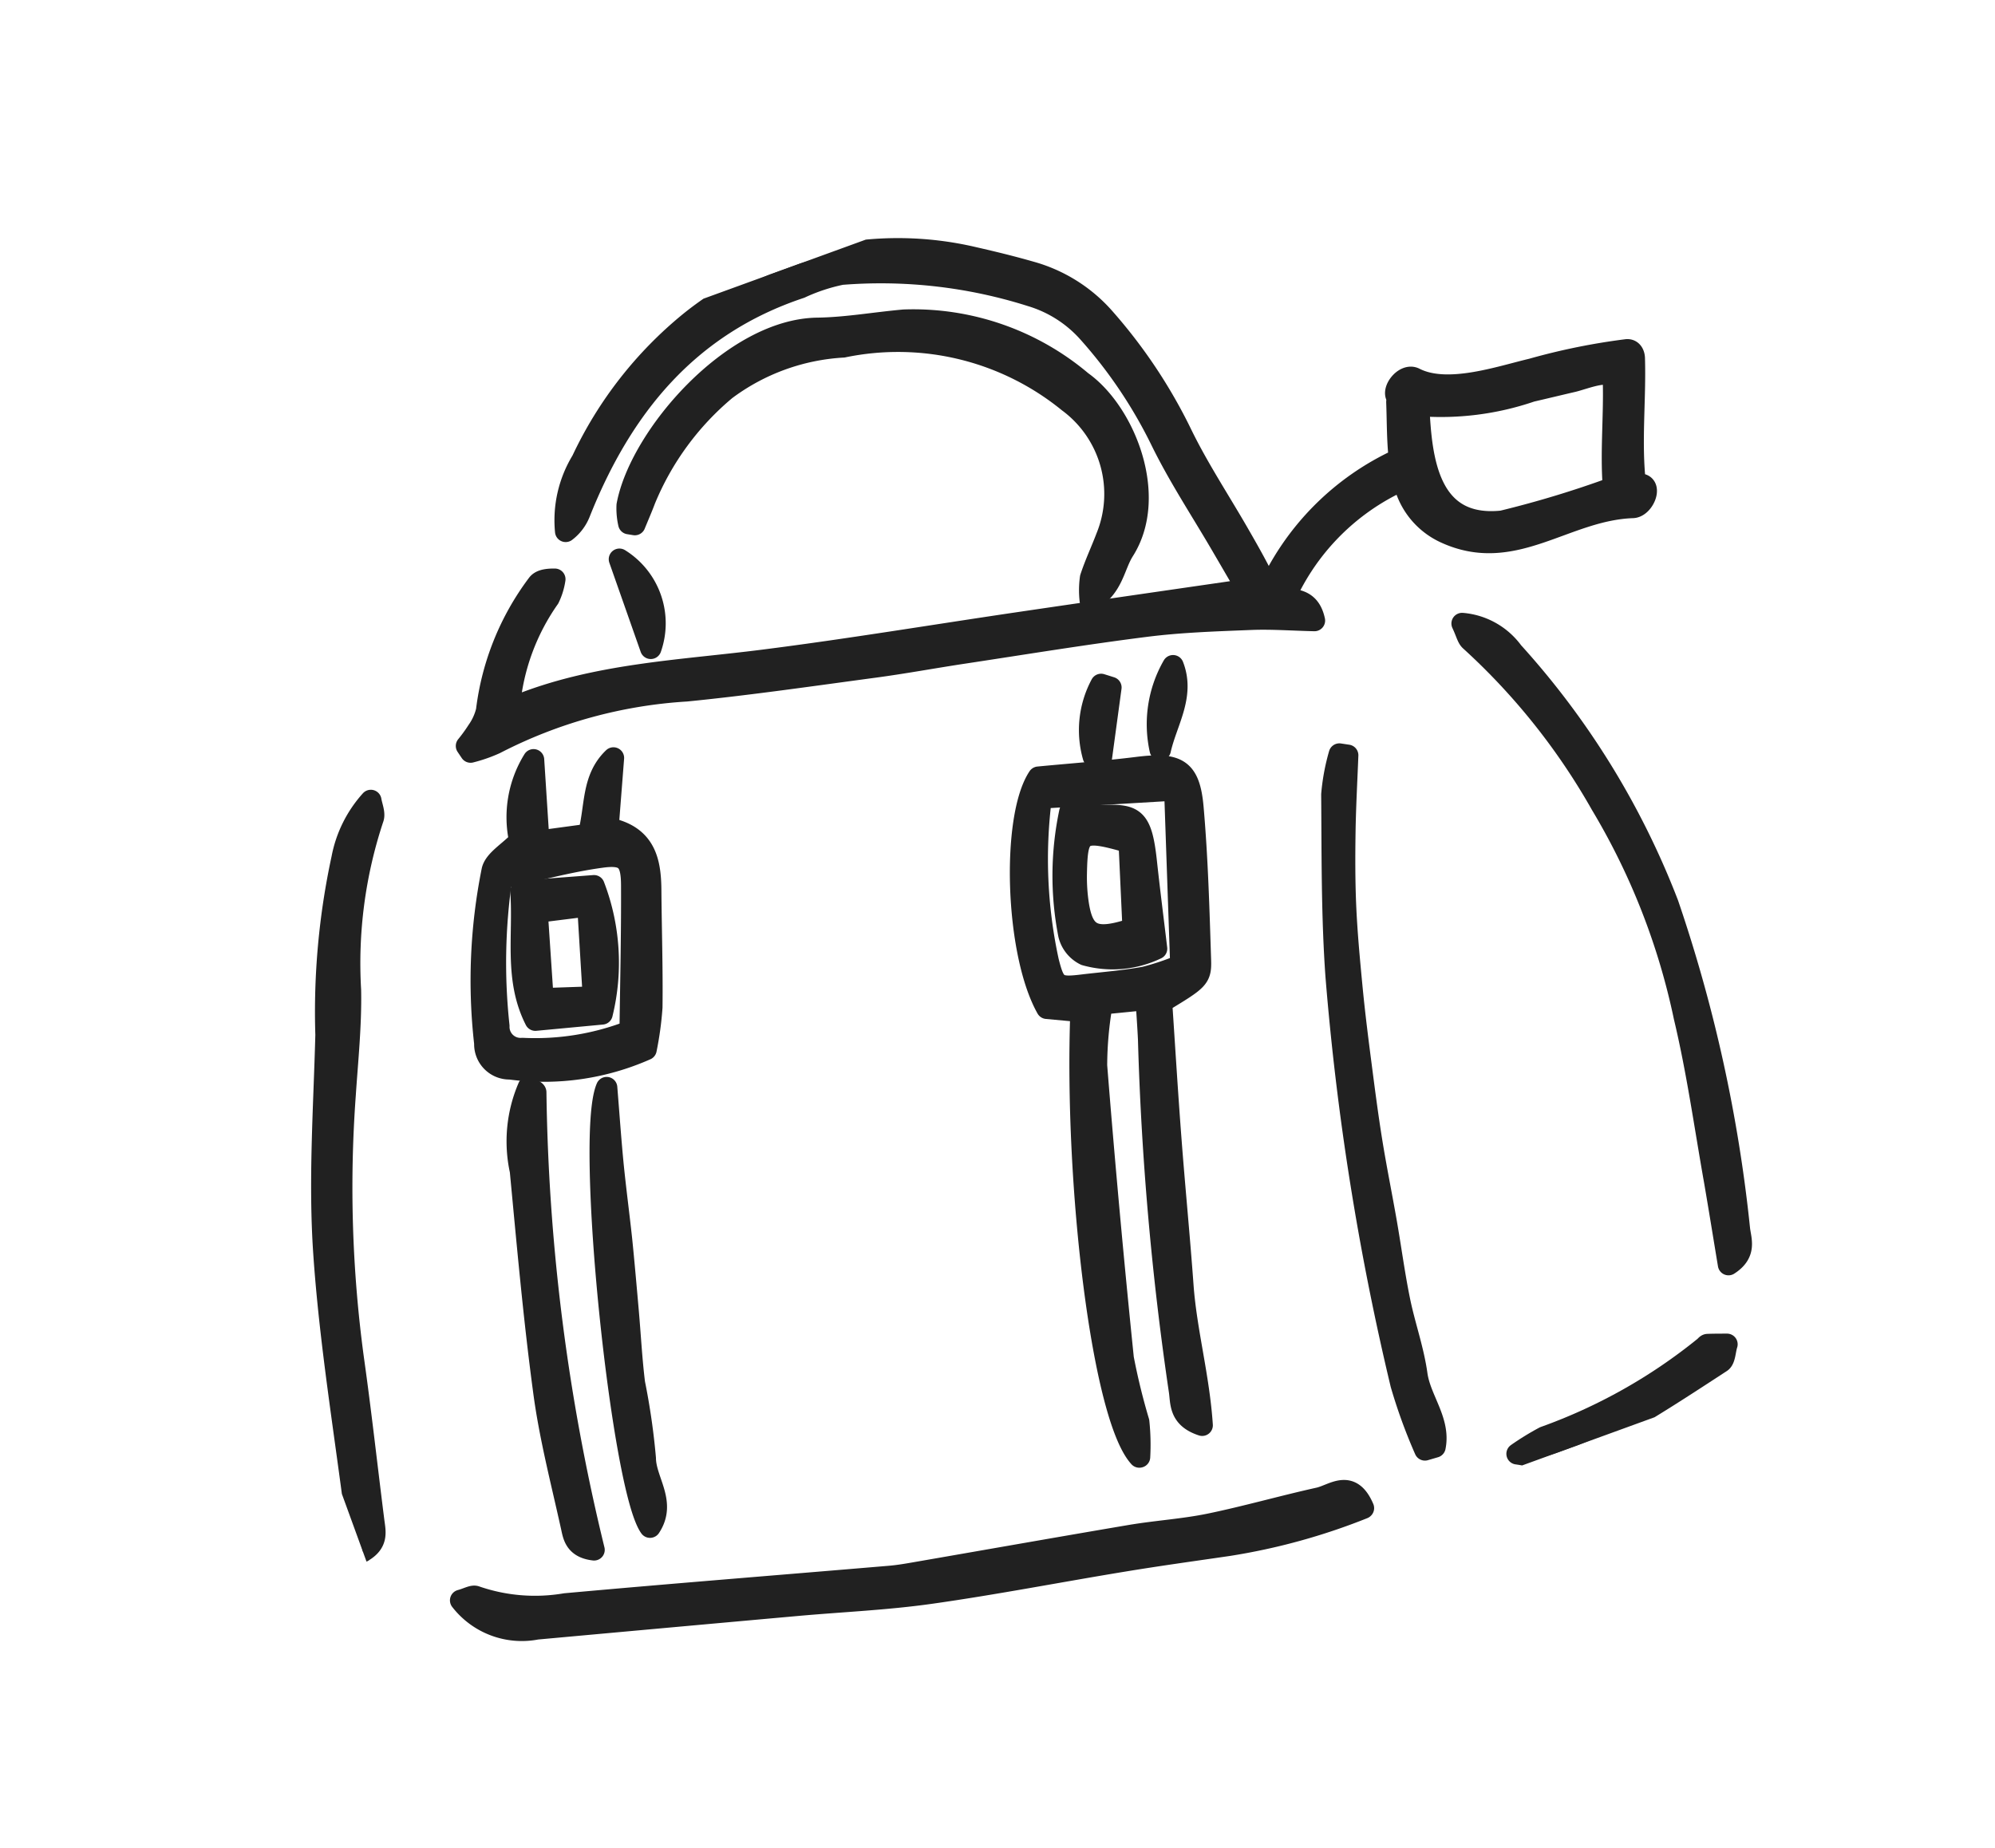
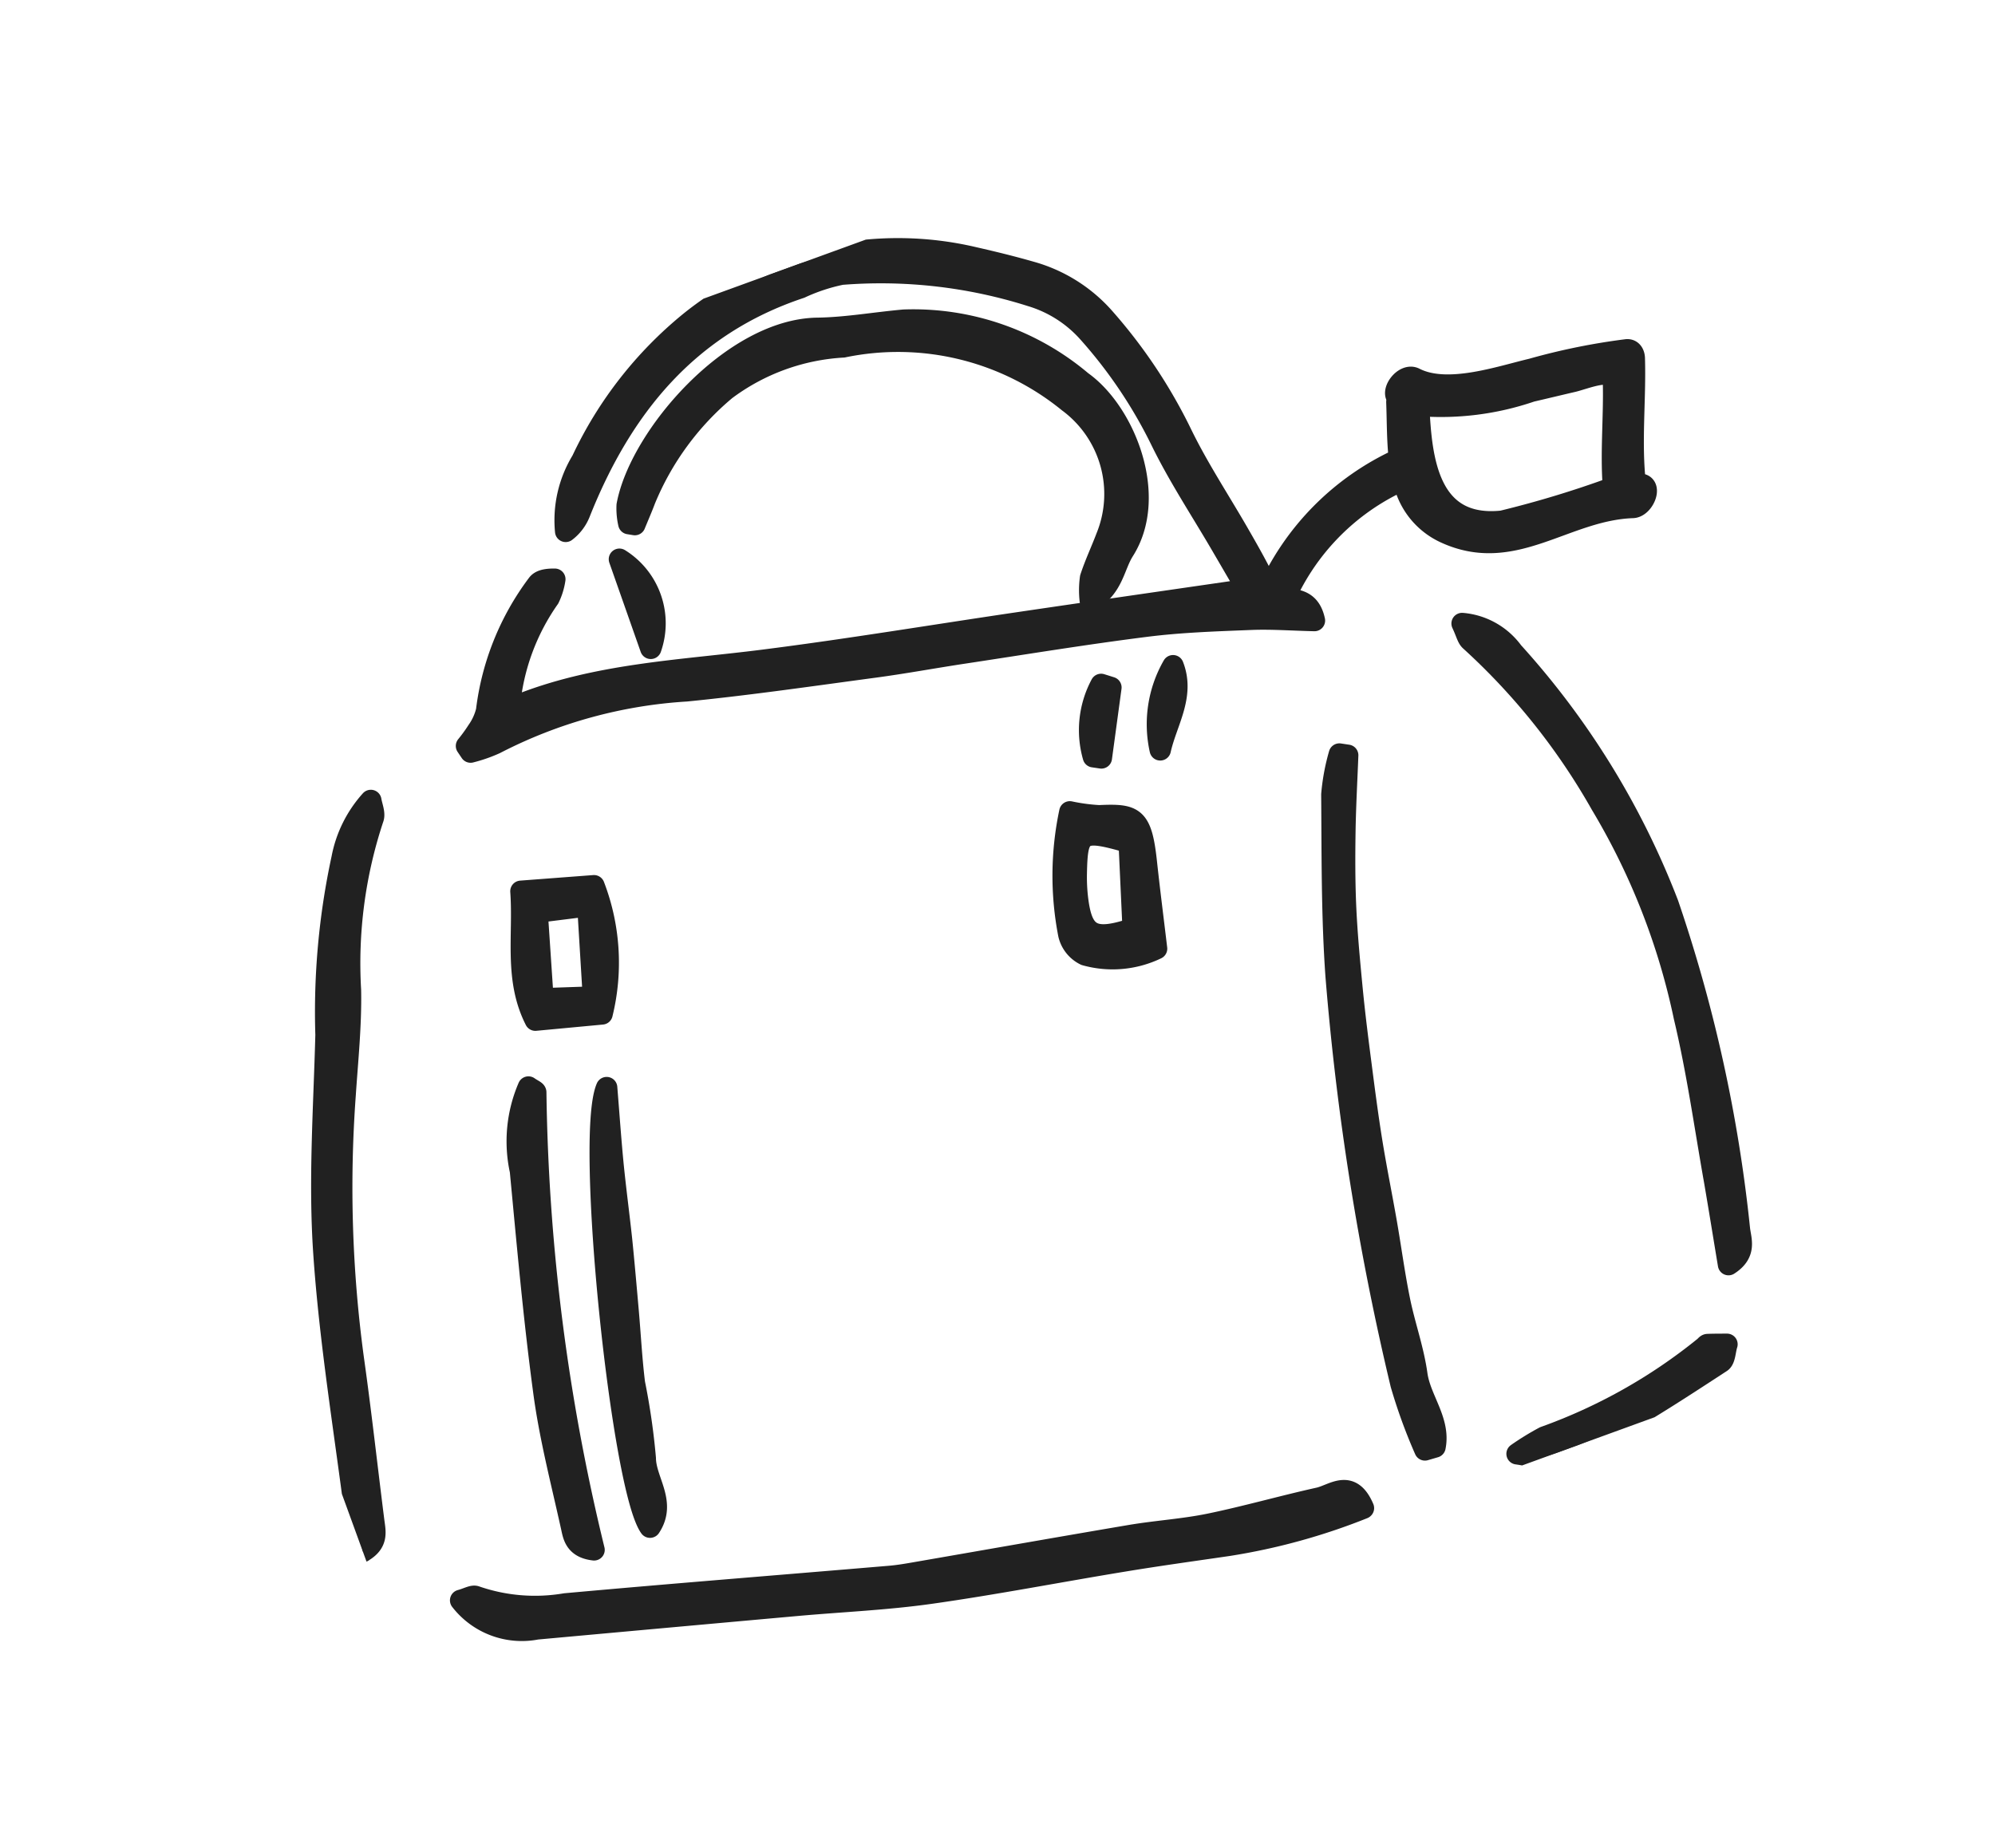
<svg xmlns="http://www.w3.org/2000/svg" width="56.075" height="51.95" viewBox="0 0 56.075 51.95">
  <defs>
    <clipPath id="clip-path">
      <rect id="長方形_255" data-name="長方形 255" width="45.591" height="38.69" fill="#212121" stroke="#212121" stroke-width="0.6" />
    </clipPath>
  </defs>
  <g id="グループ_2308" data-name="グループ 2308" transform="translate(0 15.593) rotate(-20)">
    <g id="グループ_424" data-name="グループ 424" transform="translate(0 0)" clip-path="url(#clip-path)">
      <path id="パス_1699" data-name="パス 1699" d="M22.125,12.908l-.261-1.445c-.2-1.1-.462-2.2-.58-3.306A13.412,13.412,0,0,0,20.405,4.6a3.5,3.5,0,0,0-1.158-1.519A13.973,13.973,0,0,0,14.439.68,5.211,5.211,0,0,0,13.226.644C9.9.551,7.357,2.078,5.225,4.476a1.215,1.215,0,0,1-.542.346A3.218,3.218,0,0,1,5.794,3.107,11.1,11.1,0,0,1,10,.481a9.319,9.319,0,0,1,8.108,1.04c.458.295.913.6,1.351.918a4.275,4.275,0,0,1,1.491,1.9,14.5,14.5,0,0,1,.939,3.855c.111,1.043.355,2.071.538,3.107.11.625.217,1.25.267,1.886.139.456,1.033.3.909,1.189-.609-.238-1.124-.471-1.66-.642-.938-.3-1.877-.608-2.835-.826-1.692-.385-3.4-.706-5.1-1.049-.834-.168-1.674-.308-2.5-.49-1.726-.378-3.457-.737-5.169-1.174A13.474,13.474,0,0,0,.784,9.748a4.1,4.1,0,0,1-.734-.01L0,9.536a4.384,4.384,0,0,0,.429-.289A1.665,1.665,0,0,0,.87,8.8,7.407,7.407,0,0,1,3.428,5.95c.1-.068.25-.067.509.031a1.814,1.814,0,0,1-.336.444A6.251,6.251,0,0,0,1.526,8.877c.075.05.1.086.131.085,2.42-.1,4.694.641,7.011,1.165,2.355.534,4.731.975,7.1,1.462,2.061.424,4.12.854,6.361,1.32" transform="translate(10.482 0)" fill="#212121" stroke="#212121" stroke-linecap="round" stroke-linejoin="round" stroke-width="0.6" />
-       <path id="パス_1700" data-name="パス 1700" d="M.128,18.929c-.581-1.418.9-7.8,2.744-12.331L2,6.187C1.706,4.413,2.9.811,4,0c.933.242,1.81.491,2.7.695C7.82.951,8.072,1.235,7.786,2.3c-.37,1.378-.821,2.735-1.266,4.091-.16.487-.242.5-1.432.736C4.736,8.34,4.362,9.6,4.006,10.874c-.367,1.311-.705,2.63-1.077,3.939-.354,1.244-.45,2.556-.835,3.881-.553-.433-.325-.816-.263-1.158A83.761,83.761,0,0,1,4.391,7.981c.1-.321.191-.643.318-1.072L3.5,6.6a10.268,10.268,0,0,0-.739,1.578q-1.1,3.982-2.11,7.99a18.209,18.209,0,0,0-.2,1.823,6.189,6.189,0,0,1-.316.939M3.873.575A13.546,13.546,0,0,0,2.489,4.958c-.074.731-.017.8.709.966.563.133,1.122.289,1.691.384a7.224,7.224,0,0,0,1.065.027L7.478,1.65,3.873.575" transform="translate(21.289 15.859)" fill="#212121" stroke="#212121" stroke-linecap="round" stroke-linejoin="round" stroke-width="0.6" />
      <path id="パス_1701" data-name="パス 1701" d="M24.728,6.245a17.537,17.537,0,0,1-3.93-.318c-.966-.2-1.93-.408-2.9-.59-1.8-.34-3.618-.627-5.414-1.007-1.229-.26-2.433-.642-3.649-.965q-3.55-.942-7.1-1.879A2.175,2.175,0,0,1,0,0C.205.018.369-.018.44.047A5.1,5.1,0,0,0,2.732,1.1c2.958.783,5.907,1.6,8.86,2.4.2.053.4.091.6.127,2.043.367,4.087.726,6.129,1.1.736.136,1.458.351,2.2.46,1.039.152,2.089.225,3.131.362.413.054,1.033-.213,1.081.694" transform="translate(2.113 32.049)" fill="#212121" stroke="#212121" stroke-linecap="round" stroke-linejoin="round" stroke-width="0.6" />
      <path id="パス_1702" data-name="パス 1702" d="M0,3.529a1.916,1.916,0,0,1,.133-.5c1-1.695,4.48-3.635,6.736-2.843C7.633.451,8.441.59,9.227.8a7.33,7.33,0,0,1,4.1,3.332c.846,1.226.923,3.764-.513,4.868-.408.314-.635.872-1.365,1a2.508,2.508,0,0,1,.226-.6c.251-.321.543-.609.809-.918a3.219,3.219,0,0,0,.3-3.941A7.589,7.589,0,0,0,7.362.922a6.088,6.088,0,0,0-3.516,0A7.993,7.993,0,0,0,.659,3.051c-.164.192-.339.375-.509.562L0,3.529" transform="translate(16.907 1.695)" fill="#212121" stroke="#212121" stroke-linecap="round" stroke-linejoin="round" stroke-width="0.6" />
-       <path id="パス_1703" data-name="パス 1703" d="M4.057,0,3.413,2.2,4.791,2.5c.462-.663.619-1.438,1.394-1.78l-.819,1.8c.93.564.8,1.309.52,2.085-.362,1.022-.7,2.053-1.083,3.067a9.126,9.126,0,0,1-.56,1.063A7.084,7.084,0,0,1,.466,7.939a.693.693,0,0,1-.423-.916,15.651,15.651,0,0,1,1.86-4.5c.166-.246.6-.314,1.011-.515A3.059,3.059,0,0,1,4.057,0M4,8.095c.492-1.3.986-2.562,1.443-3.837.237-.66.146-.889-.535-1.035-.918-.2-1.862-.271-2.835-.4A16.5,16.5,0,0,0,.581,6.7a.609.609,0,0,0,.405.819A7.378,7.378,0,0,0,4,8.095" transform="translate(8.064 10.546)" fill="#212121" stroke="#212121" stroke-linecap="round" stroke-linejoin="round" stroke-width="0.6" />
      <path id="パス_1704" data-name="パス 1704" d="M0,19.764c.048-.351.066-.647.131-.933.556-2.454,1.018-4.935,1.716-7.348.565-1.952,1.4-3.825,2.148-5.723a20.426,20.426,0,0,1,2.12-4.506A3.369,3.369,0,0,1,7.432,0C7.4.171,7.416.388,7.317.5A12.912,12.912,0,0,0,5.071,4.813c-.318.93-.752,1.82-1.15,2.721A35.767,35.767,0,0,0,1.6,14.587c-.318,1.5-.681,2.982-1.019,4.474-.067.294-.089.608-.577.7" transform="translate(0 10.056)" fill="#212121" stroke="#212121" stroke-linecap="round" stroke-linejoin="round" stroke-width="0.6" />
      <path id="パス_1705" data-name="パス 1705" d="M0,0A1.967,1.967,0,0,1,1.066,1.24,22.631,22.631,0,0,1,2.742,9.386,41.407,41.407,0,0,1,1.5,18.675c-.067.3-.05.692-.627.822.156-.835.3-1.584.436-2.337.27-1.543.6-3.08.779-4.634a19.324,19.324,0,0,0-.155-6.405A18.594,18.594,0,0,0,.055.533C0,.436.026.288,0,0" transform="translate(37.956 15.873)" fill="#212121" stroke="#212121" stroke-linecap="round" stroke-linejoin="round" stroke-width="0.6" />
      <path id="パス_1706" data-name="パス 1706" d="M4.678.113c-.272.667-.556,1.329-.812,2s-.5,1.34-.713,2.022c-.223.715-.412,1.441-.6,2.167S2.2,7.759,2.037,8.489c-.157.7-.312,1.395-.446,2.1-.14.736-.251,1.477-.382,2.215S.916,14.27.806,15.01C.7,15.715.7,16.439.551,17.134s.173,1.451-.217,2.09L.04,19.205a14.922,14.922,0,0,1,0-1.963A75.428,75.428,0,0,1,2.253,5.82c.466-1.63,1.062-3.225,1.63-4.825A5.922,5.922,0,0,1,4.47,0l.208.113" transform="translate(28.99 18.141)" fill="#212121" stroke="#212121" stroke-linecap="round" stroke-linejoin="round" stroke-width="0.6" />
      <path id="パス_1707" data-name="パス 1707" d="M3.117,0c.077.111.154.176.142.211A57.253,57.253,0,0,0,.4,12.857c-.508-.254-.4-.6-.369-.866C.2,10.713.321,9.424.6,8.168c.443-2.024.979-4.028,1.5-6.033A3.853,3.853,0,0,1,3.117,0" transform="translate(5.723 19.141)" fill="#212121" stroke="#212121" stroke-linecap="round" stroke-linejoin="round" stroke-width="0.6" />
      <path id="パス_1708" data-name="パス 1708" d="M.037,12.029C-.327,10.73,2.075,1.1,3.118,0c-.222.806-.4,1.427-.562,2.054-.177.691-.33,1.388-.5,2.08-.166.659-.343,1.315-.518,1.971S1.162,7.413,1.01,8.074a19.124,19.124,0,0,1-.436,2.091c-.211.6.138,1.366-.536,1.864" transform="translate(7.782 19.908)" fill="#212121" stroke="#212121" stroke-linecap="round" stroke-linejoin="round" stroke-width="0.6" />
      <path id="パス_1709" data-name="パス 1709" d="M0,1.056A7.471,7.471,0,0,1,.883.875a15.343,15.343,0,0,0,5.1-.842c.032-.013.07-.04.1-.032.173.056.344.119.515.18C6.486.324,6.4.564,6.268.594,5.083.87,3.9,1.15,2.7,1.342A11.825,11.825,0,0,1,.66,1.395c-.151,0-.3-.148-.66-.339" transform="translate(31.425 37.278)" fill="#212121" stroke="#212121" stroke-linecap="round" stroke-linejoin="round" stroke-width="0.6" />
      <path id="パス_1710" data-name="パス 1710" d="M0,2.656C.009,1.811.019.966.029,0A2.121,2.121,0,0,1,0,2.656" transform="translate(16.288 6.074)" fill="#212121" stroke="#212121" stroke-linecap="round" stroke-linejoin="round" stroke-width="0.6" />
      <path id="パス_1711" data-name="パス 1711" d="M0,2.1A3.3,3.3,0,0,1,1.147,0C1.169.908.432,1.423,0,2.1" transform="translate(28.769 14.209)" fill="#212121" stroke="#212121" stroke-linecap="round" stroke-linejoin="round" stroke-width="0.6" />
      <path id="パス_1712" data-name="パス 1712" d="M1.13.176.2,1.945,0,1.837A2.716,2.716,0,0,1,.9,0L1.13.176" transform="translate(26.936 14.011)" fill="#212121" stroke="#212121" stroke-linecap="round" stroke-linejoin="round" stroke-width="0.6" />
      <path id="パス_1713" data-name="パス 1713" d="M1.206,0a5.307,5.307,0,0,0,.736.385c.94.295,1.11.427.8,1.683-.193.784-.37,1.571-.56,2.38A2.844,2.844,0,0,1,.237,3.928.861.861,0,0,1,0,3.229,8.639,8.639,0,0,1,1.206,0M2.478,1.379c-1.139-.829-1.265-.8-1.69.3a5.159,5.159,0,0,0-.212.678c-.24,1.024-.006,1.3,1.18,1.334l.723-2.312" transform="translate(24.579 17.077)" fill="#212121" stroke="#212121" stroke-linecap="round" stroke-linejoin="round" stroke-width="0.6" />
      <path id="パス_1714" data-name="パス 1714" d="M1.846,4.02.024,3.544C-.134,2.247.541,1.2.882,0L2.865.556A6.029,6.029,0,0,1,1.846,4.02m-.066-.53L2.51,1.028l-1.4-.32L.431,3.051l1.349.439" transform="translate(9.641 13.898)" fill="#212121" stroke="#212121" stroke-linecap="round" stroke-linejoin="round" stroke-width="0.6" />
      <g id="グループ_455" data-name="グループ 455" transform="translate(34.806 7.131) rotate(17)">
        <g id="グループ_456" data-name="グループ 456" transform="translate(0 0)">
          <path id="パス_1882" data-name="パス 1882" d="M10.736,3.786c-.035,0-.069,0-.1,0-.074-1.184.131-2.361.157-3.546,0-.123-.058-.246-.2-.242A18.191,18.191,0,0,0,7.9.4c-.926.169-2.41.6-3.3.085-.283-.164-.7.333-.507.527a.313.313,0,0,0-.03.125c-.006.5-.044,1.058-.011,1.592A7.432,7.432,0,0,0,.152,6.28L0,6.656A3.494,3.494,0,0,0,.469,6.8,6.567,6.567,0,0,1,4.132,3.316,2.083,2.083,0,0,0,5.217,4.859c1.883,1,3.4-.46,5.312-.426.319.006.614-.639.207-.647m-.718.057a28.886,28.886,0,0,1-3.172.783c-2.1.111-2.186-1.873-2.174-3.372A7.829,7.829,0,0,0,7.85,1.022c.395-.07.788-.144,1.184-.214.327-.059,1.149-.355,1.14.034-.023,1.009-.183,2-.156,3" fill="#212121" stroke="#212121" stroke-linecap="round" stroke-linejoin="round" stroke-width="0.6" />
        </g>
      </g>
    </g>
  </g>
</svg>